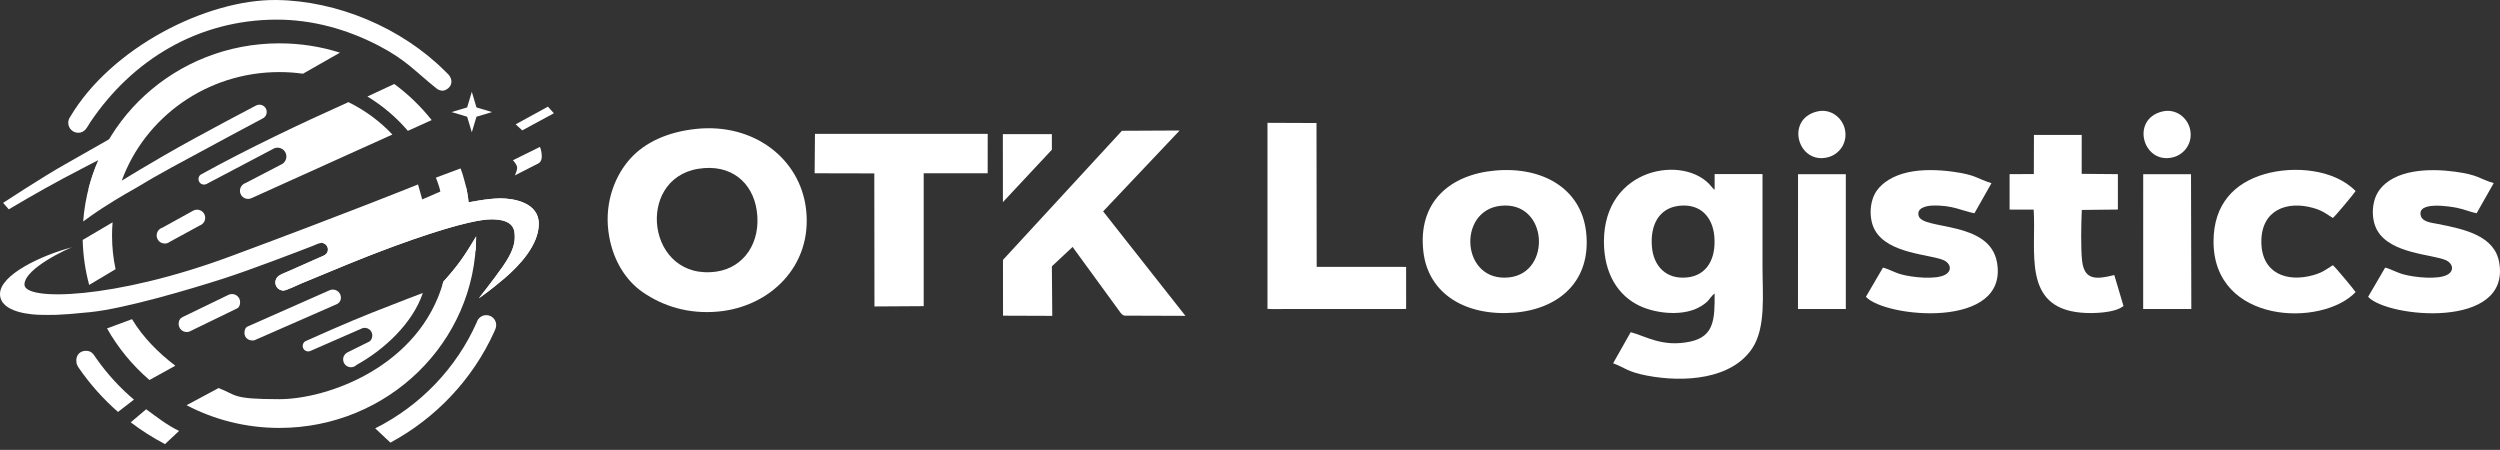
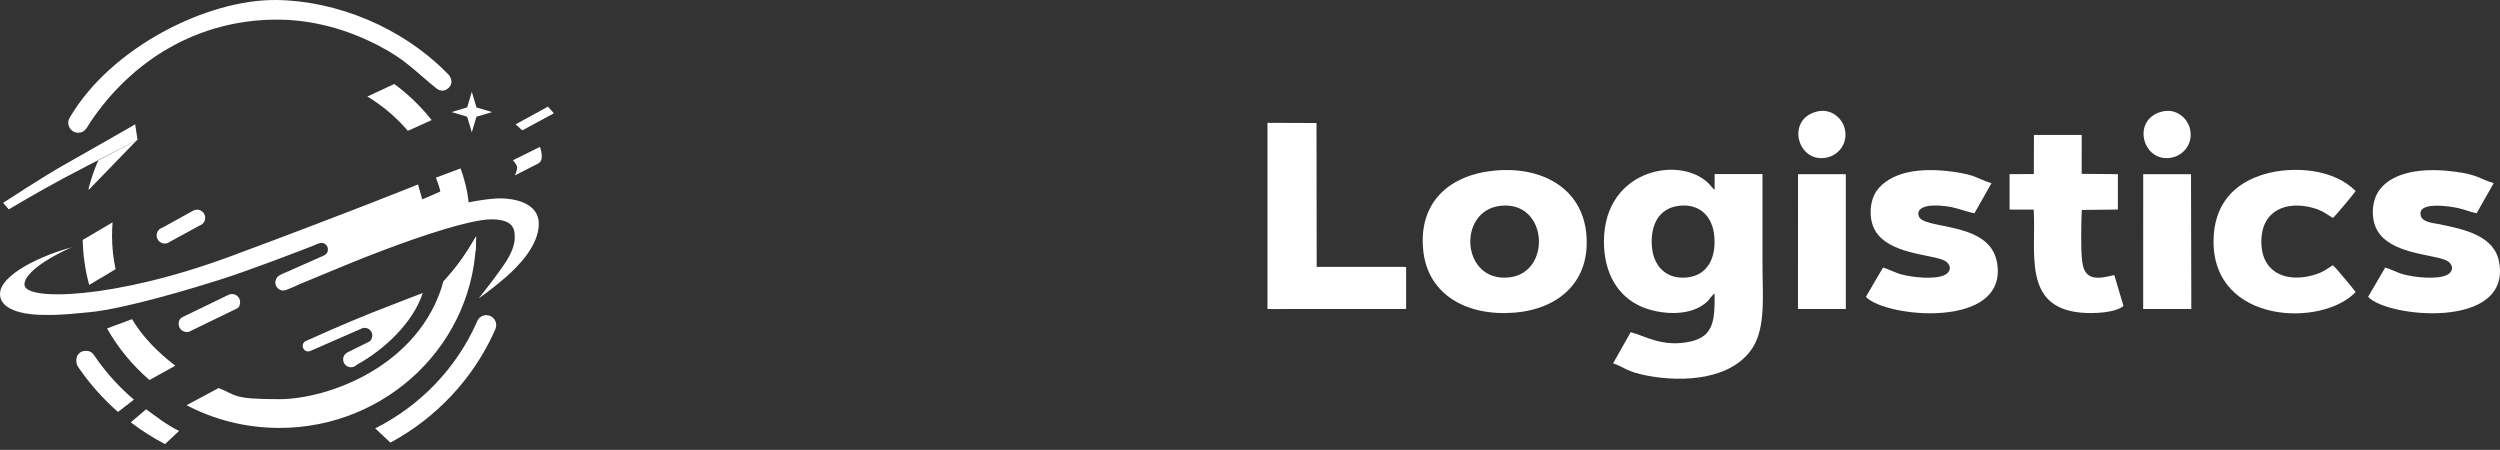
<svg xmlns="http://www.w3.org/2000/svg" width="389" height="70" viewBox="0 0 389 70" fill="none">
  <rect x="0" y="0" width="389" height="70" fill="#333333" stroke="none" />
-   <path fill-rule="evenodd" clip-rule="evenodd" d="M108.633 26.268C98.746 27.888 100.683 43.85 111.525 42.252C115.721 41.634 118.467 37.756 117.752 32.776C117.121 28.381 113.728 25.434 108.633 26.268ZM126.757 26.961L136.041 26.981L136.066 47.685L143.728 47.636V26.961H153.681L153.687 20.832H126.81L126.757 26.961ZM163.673 23.295L163.67 20.872L156.043 20.871L156.054 31.448L163.673 23.295ZM156.071 49.12L163.732 49.148L163.672 41.44L166.898 38.425L174.361 48.666C174.565 48.902 174.765 49.113 175.031 49.114L184.454 49.146L171.647 32.89L183.553 20.306L174.573 20.35L156.062 40.442L156.071 49.119L156.071 49.12ZM108.391 20.051C103.76 20.518 100.298 22.239 98.108 24.645C95.832 27.144 94.071 31.235 94.664 35.966C95.232 40.484 97.454 43.699 100.005 45.46C103.105 47.598 107.062 48.924 111.821 48.472C119.745 47.72 126.473 41.446 125.419 32.525C124.496 24.722 117.351 19.146 108.391 20.05V20.051Z" fill="white" />
  <path fill-rule="evenodd" clip-rule="evenodd" d="M13.876 44.335C13.27 42.094 12.921 39.751 12.866 37.337L17.518 34.593C17.461 35.275 17.433 35.966 17.433 36.663C17.433 38.452 17.622 40.198 17.982 41.883L13.876 44.335Z" fill="white" />
  <path fill-rule="evenodd" clip-rule="evenodd" d="M23.255 59.13C20.61 56.854 18.369 54.139 16.654 51.101L20.542 49.662C22.228 52.477 24.658 54.913 27.28 56.904L23.255 59.13Z" fill="white" />
  <path fill-rule="evenodd" clip-rule="evenodd" d="M74.088 36.785C74.021 53.254 60.34 66.584 43.473 66.584C38.25 66.584 33.332 65.305 29.03 63.051L33.956 60.412L33.988 60.37C36.927 61.495 35.979 62.112 43.473 62.112C50.967 62.112 65.29 57.042 68.996 43.816C69.957 42.815 70.927 41.573 71.641 40.609C72.355 39.646 73.421 37.898 74.088 36.785Z" fill="white" />
  <path fill-rule="evenodd" clip-rule="evenodd" d="M61.346 13.066C63.534 14.677 65.493 16.569 67.169 18.686L63.465 20.358C61.676 18.265 59.549 16.457 57.166 15.015L61.346 13.066Z" fill="white" />
  <path fill-rule="evenodd" clip-rule="evenodd" d="M30.667 32.626C31.365 32.626 31.931 33.193 31.931 33.891C31.931 34.297 31.739 34.66 31.44 34.89C31.334 34.972 31.216 35.037 31.088 35.083L26.414 37.629C26.306 37.713 26.185 37.78 26.053 37.826C25.924 37.871 25.784 37.895 25.638 37.895C24.94 37.895 24.374 37.33 24.374 36.631C24.374 36.258 24.536 35.922 24.793 35.691C24.934 35.563 25.105 35.468 25.292 35.414L30.056 32.782C30.237 32.682 30.446 32.625 30.667 32.625" fill="white" />
-   <path fill-rule="evenodd" clip-rule="evenodd" d="M43.473 6.744C46.762 6.744 49.929 7.253 52.899 8.192L47.146 11.469C45.946 11.303 44.72 11.215 43.473 11.215C32.162 11.215 22.536 18.263 18.942 28.111C20.553 27.121 22.821 25.754 25.578 24.164C31.3 20.864 39.823 16.426 39.823 16.426C39.984 16.338 40.17 16.288 40.367 16.288C40.995 16.288 41.504 16.796 41.504 17.425C41.504 17.805 41.317 18.141 41.03 18.347C40.948 18.407 40.857 18.456 40.76 18.491C39.415 19.208 33.243 22.498 26.75 26.027C24.732 27.123 22.788 28.253 21.03 29.313C19.34 30.261 16.452 31.945 14.05 33.664L12.942 34.457C14.098 18.964 27.326 6.744 43.475 6.744" fill="white" />
  <path fill-rule="evenodd" clip-rule="evenodd" d="M13.785 29.328C14.173 27.823 14.678 26.363 15.289 24.958L21.314 21.793L13.809 29.538L13.785 29.328Z" fill="white" />
  <path fill-rule="evenodd" clip-rule="evenodd" d="M0.485 31.561L1.363 32.573C1.363 32.573 6.047 29.778 9.906 27.729C13.765 25.679 21.404 21.767 21.404 21.767L21.032 19.345C21.032 19.345 13.147 23.877 10.006 25.633C6.866 27.389 0.486 31.561 0.486 31.561" fill="white" />
  <path fill-rule="evenodd" clip-rule="evenodd" d="M68.823 44.403L68.996 43.816C69.784 42.923 70.624 41.978 71.396 40.938C72.42 39.558 73.347 38.061 74.088 36.785C74.084 37.515 74.051 38.244 74.013 38.973C74.013 38.973 71.604 41.915 68.823 44.403Z" fill="white" />
  <path fill-rule="evenodd" clip-rule="evenodd" d="M25.677 69.102C23.798 68.121 22.014 66.987 20.343 65.714L22.744 63.68C24.405 64.896 25.989 66.147 27.862 67.051L25.677 69.101V69.102ZM13.357 54.589C14.28 54.589 14.505 55.087 15.013 55.811C16.674 58.173 18.635 60.315 20.84 62.182L18.361 64.097C16.082 62.1 14.053 59.832 12.327 57.342C12.008 56.882 11.876 56.635 11.876 56.07C11.876 55.252 12.433 54.589 13.357 54.589ZM75.667 49.035C76.518 49.035 77.208 49.726 77.208 50.577C77.208 50.986 77.037 51.329 76.872 51.691C73.537 59.008 67.844 65.05 60.746 68.872L58.382 66.649C65.404 63.13 71.022 57.277 74.193 50.125C74.386 49.494 74.973 49.035 75.667 49.035ZM42.994 0.002C52.444 0.107 62.456 4.295 69.232 11.053C69.642 11.462 69.985 11.704 70.161 12.229C70.213 12.383 70.241 12.547 70.241 12.719C70.241 13.569 69.373 14.104 68.879 14.107C68.52 14.108 68.195 13.984 67.926 13.768C64.488 11.024 63.218 9.318 58.765 7.025C53.989 4.566 48.602 3.037 42.993 3.054C30.753 3.09 20.544 9.367 14.065 18.995C13.564 19.738 13.253 20.658 12.175 20.658C11.316 20.658 10.621 19.962 10.621 19.104C10.621 18.778 10.713 18.49 10.893 18.227C17.328 7.327 32.259 -0.117 42.993 0.001L42.994 0.002Z" fill="white" />
  <path fill-rule="evenodd" clip-rule="evenodd" d="M11.204 38.481C10.859 38.561 3.805 41.702 3.805 44.284C3.805 46.866 17.751 46.599 35.85 39.892C53.948 33.185 65.045 28.7 65.045 28.7L65.698 31.029L68.519 29.804L68.379 29.211C68.212 28.679 68.028 28.155 67.828 27.639L71.664 26.204C71.898 26.805 72.088 27.418 72.247 28.038C72.347 28.369 72.444 28.725 72.524 29.085C72.844 30.509 72.91 31.494 72.91 31.494C72.91 31.494 75.838 30.869 77.887 30.869C79.937 30.869 83.835 31.521 83.835 34.821C83.835 38.121 80.814 41.315 78.553 43.258C76.291 45.2 74.494 46.425 74.494 46.425C74.494 46.425 76.756 43.59 78.247 41.447C79.737 39.305 80.096 38.001 80.096 36.869C80.096 35.738 79.963 34.128 76.45 34.128C75.635 34.128 74.496 34.299 73.109 34.611L73.047 34.624C68.449 35.664 61.166 38.223 53.922 41.194C50.437 42.623 48.226 43.541 46.824 44.13C46.383 44.316 44.537 45.212 44.108 45.212C43.41 45.212 42.843 44.646 42.843 43.948C42.843 43.505 43.071 43.115 43.416 42.89C43.827 42.62 44.44 42.4 44.901 42.196L49.737 40.051C50.319 39.793 51.025 39.622 51.025 38.814C51.025 38.248 50.566 37.789 50.001 37.789C49.709 37.789 48.954 38.15 48.65 38.268C46.217 39.211 38.984 41.991 34.759 43.348C29.622 44.998 19.482 48.006 14.08 48.565C8.677 49.124 7.798 48.99 6.494 48.99C5.19 48.99 0 48.724 0 45.744C0 42.763 6.414 39.729 11.204 38.478" fill="white" />
-   <path fill-rule="evenodd" clip-rule="evenodd" d="M39.121 30.837C38.961 30.909 38.785 30.95 38.599 30.95C37.901 30.95 37.334 30.384 37.334 29.686C37.334 29.275 37.53 28.91 37.834 28.679C37.947 28.593 38.074 28.526 38.212 28.482L43.7 25.623C44.205 25.421 44.562 24.926 44.562 24.349C44.562 23.591 43.947 22.977 43.19 22.977C42.888 22.977 42.609 23.074 42.382 23.24L42.378 23.233L32.145 28.624C32.025 28.687 31.89 28.722 31.745 28.722C31.27 28.722 30.886 28.337 30.886 27.863C30.886 27.566 31.027 27.28 31.274 27.144C38.772 23.023 46.461 19.376 54.214 15.892C56.8 17.163 59.116 18.876 61.057 20.932L39.12 30.838L39.121 30.837Z" fill="white" />
-   <path fill-rule="evenodd" clip-rule="evenodd" d="M72.551 29.207C72.848 30.565 72.911 31.495 72.911 31.495C72.911 31.495 75.839 30.869 77.888 30.869C79.938 30.869 83.836 31.521 83.836 34.822C83.836 38.122 80.815 41.316 78.554 43.258C76.291 45.201 74.495 46.425 74.495 46.425C74.495 46.425 76.757 43.591 78.248 41.448C79.738 39.305 80.097 38.001 80.097 36.87C80.097 35.739 79.964 34.129 76.451 34.129C72.938 34.129 63.396 37.309 53.921 41.196C50.437 42.625 48.226 43.542 46.824 44.132C46.383 44.318 44.537 45.214 44.108 45.214C43.41 45.214 42.843 44.647 42.843 43.95C42.843 43.507 43.071 43.117 43.416 42.891C43.827 42.622 44.44 42.402 44.901 42.198L49.737 40.052C50.319 39.795 51.025 39.623 51.025 38.815C51.025 38.25 50.566 37.791 50.001 37.791C49.893 37.791 49.722 37.84 49.535 37.908L72.432 29.219L72.551 29.206V29.207Z" fill="white" />
  <path fill-rule="evenodd" clip-rule="evenodd" d="M36.101 45.753C36.797 45.753 37.361 46.317 37.361 47.013C37.361 47.396 37.238 47.819 36.914 47.976L29.482 51.589C29.353 51.651 29.203 51.661 29.057 51.661C28.361 51.661 27.797 51.097 27.797 50.401C27.797 49.855 28.046 49.508 28.433 49.321L35.548 45.879C35.715 45.798 35.902 45.752 36.1 45.752" fill="white" />
-   <path fill-rule="evenodd" clip-rule="evenodd" d="M39.615 52.932C39.512 52.978 39.392 52.978 39.277 52.978C38.582 52.978 38.035 52.498 38.035 51.803C38.035 51.398 38.181 50.955 38.531 50.801L51.149 45.223C51.367 45.126 51.525 45.06 51.785 45.06C52.482 45.06 53.045 45.624 53.045 46.32C53.045 46.785 52.789 47.159 52.368 47.344L39.615 52.932Z" fill="white" />
  <path fill-rule="evenodd" clip-rule="evenodd" d="M47.498 53.102C47.564 53.06 47.636 53.028 47.713 53.005C48.815 52.508 53.938 50.214 57.827 48.671C62.21 46.932 65.793 45.584 65.793 45.584C64.22 50.301 59.77 54.422 55.474 56.785C55.296 56.964 55.062 57.087 54.802 57.129C54.74 57.138 54.676 57.143 54.612 57.143C53.938 57.143 53.392 56.597 53.392 55.923C53.392 55.445 53.667 55.031 54.067 54.831L57.404 53.179C57.746 53.011 57.93 52.607 57.93 52.197C57.93 51.544 57.401 51.016 56.749 51.016C56.621 51.016 56.495 51.026 56.384 51.074L48.295 54.609C48.19 54.655 48.074 54.68 47.953 54.68C47.481 54.68 47.097 54.297 47.097 53.825C47.097 53.52 47.257 53.252 47.497 53.1L47.498 53.102Z" fill="white" />
  <path fill-rule="evenodd" clip-rule="evenodd" d="M73.414 14.289L74.138 16.714L76.563 17.438L74.138 18.162L73.414 20.587L72.689 18.162L70.264 17.438L72.689 16.714L73.414 14.289Z" fill="white" />
  <path fill-rule="evenodd" clip-rule="evenodd" d="M79.809 24.935C79.809 24.935 80.466 25.591 80.466 26.088C80.466 26.585 80.111 27.294 80.111 27.294L83.66 25.485C83.66 25.485 84.299 25.29 84.299 24.367C84.299 23.445 84.014 22.859 84.014 22.859L79.809 24.935Z" fill="white" />
  <path fill-rule="evenodd" clip-rule="evenodd" d="M80.236 19.346L81.265 20.286L86.18 17.625L85.257 16.595L80.236 19.346Z" fill="white" />
  <path fill-rule="evenodd" clip-rule="evenodd" d="M261.225 32.028C258.136 32.397 256.763 35.004 257.035 38.371C257.28 41.397 259.249 43.542 262.588 43.161C265.666 42.809 267.033 40.174 266.751 36.802C266.496 33.759 264.569 31.627 261.225 32.027M266.793 45.661C266.826 49.626 266.742 52.35 263.01 53.15C258.666 54.082 256.09 52.294 253.734 51.688L250.998 56.529C252.8 57.17 253.159 57.846 256.224 58.436C262.084 59.564 269.477 59.018 272.667 54.172C274.791 50.944 274.245 45.789 274.245 41.505V27.082L266.797 27.088V29.52C266.551 29.336 266.699 29.469 266.489 29.251C266.474 29.235 266.259 28.985 266.254 28.979C262.199 24.002 249.572 25.954 249.572 37.589C249.572 42.652 251.84 46.048 255.154 47.603C257.779 48.835 262.078 49.279 264.714 47.626C265.942 46.856 265.9 46.532 266.49 45.93C266.519 45.901 266.557 45.867 266.585 45.84L266.793 45.661V45.661Z" fill="white" />
  <path fill-rule="evenodd" clip-rule="evenodd" d="M233.496 32.02C226.666 32.761 227.366 44.026 234.868 43.158C241.498 42.392 240.874 31.22 233.496 32.02ZM232.698 26.532C225.669 27.14 220.579 31.387 221.477 39.156C222.245 45.804 228.173 49.251 235.649 48.646C242.606 48.083 247.664 43.704 246.797 36.085C246.038 29.412 240.125 25.89 232.698 26.532Z" fill="white" />
  <path fill-rule="evenodd" clip-rule="evenodd" d="M197.22 48.065L197.829 48.086L218.186 48.082L218.793 48.067L218.791 41.542L218.186 41.521L204.876 41.525L204.847 19.142L197.22 19.112V48.065Z" fill="white" />
  <path fill-rule="evenodd" clip-rule="evenodd" d="M371.134 41.637L368.477 46.184C371.465 49.439 390.724 51.32 388.875 40.829C388.149 36.71 383.605 35.684 379.366 34.855C378.389 34.665 376.959 34.548 376.685 33.595C376.012 31.255 381.23 32.121 382.335 32.344C383.404 32.56 384.473 33.017 385.363 33.183L388.016 28.498C385.7 27.797 385.702 27.218 381.996 26.714C378.114 26.185 372.516 26.279 370.139 29.703C369.018 31.32 368.885 34.072 369.899 35.847C371.997 39.522 378.488 39.553 380.601 40.493C381.597 40.937 381.981 42.088 380.825 42.739C379.345 43.571 375.645 43.146 374.016 42.702C372.92 42.403 371.969 41.84 371.134 41.636" fill="white" />
  <path fill-rule="evenodd" clip-rule="evenodd" d="M292.992 41.637L290.335 46.184C293.322 49.439 312.583 51.32 310.733 40.829C309.579 34.278 299.189 35.839 298.544 33.596C298.192 32.372 299.677 32.027 300.674 31.99C303.79 31.875 305.336 32.831 307.222 33.184L309.875 28.499C307.549 27.794 307.583 27.226 303.854 26.715C301.598 26.405 299.022 26.325 296.799 26.829C294.634 27.32 292.933 28.358 291.998 29.705C290.876 31.321 290.744 34.074 291.758 35.849C293.855 39.523 300.346 39.555 302.459 40.495C303.455 40.938 303.839 42.09 302.683 42.74C301.204 43.572 297.503 43.147 295.874 42.704C294.778 42.405 293.827 41.842 292.992 41.638" fill="white" />
  <path fill-rule="evenodd" clip-rule="evenodd" d="M316.465 27.082L312.692 27.098V32.608L316.439 32.619C316.873 39.118 314.624 47.797 323.76 48.644C325.704 48.824 329.087 48.702 330.416 47.612L328.983 42.796C326.289 43.465 324.325 43.699 323.975 40.583C323.754 38.621 323.83 34.731 323.929 32.667L329.542 32.605V27.099L323.91 27.048L323.913 20.992H316.482L316.466 27.082L316.465 27.082Z" fill="white" />
  <path fill-rule="evenodd" clip-rule="evenodd" d="M366.533 45.452C366.244 45.003 363.364 41.534 362.991 41.266C361.973 41.901 361.44 42.391 359.922 42.818C355.792 43.978 351.865 42.513 351.866 37.59C351.866 32.632 355.897 31.21 359.921 32.354C361.46 32.792 361.981 33.298 362.991 33.917C363.353 33.658 366.265 30.156 366.532 29.729C363.143 26.263 356.836 25.791 352.35 27.098C347.671 28.46 344.426 31.756 344.426 37.59C344.426 50.407 361.284 50.949 366.533 45.451" fill="white" />
  <path fill-rule="evenodd" clip-rule="evenodd" d="M333.478 48.082H340.97L340.922 27.105H333.483L333.478 48.082Z" fill="white" />
  <path fill-rule="evenodd" clip-rule="evenodd" d="M279.765 48.082H287.21L287.209 27.105H279.775L279.765 48.082Z" fill="white" />
  <path fill-rule="evenodd" clip-rule="evenodd" d="M282.704 17.358C277.741 18.599 279.764 25.661 284.421 24.473C286.198 24.019 287.564 22.217 287.047 20.04C286.648 18.351 284.88 16.813 282.704 17.358Z" fill="white" />
  <path fill-rule="evenodd" clip-rule="evenodd" d="M336.417 17.358C331.454 18.599 333.477 25.661 338.133 24.473C339.911 24.019 341.277 22.217 340.76 20.04C340.361 18.351 338.593 16.813 336.417 17.358Z" fill="white" />
</svg>